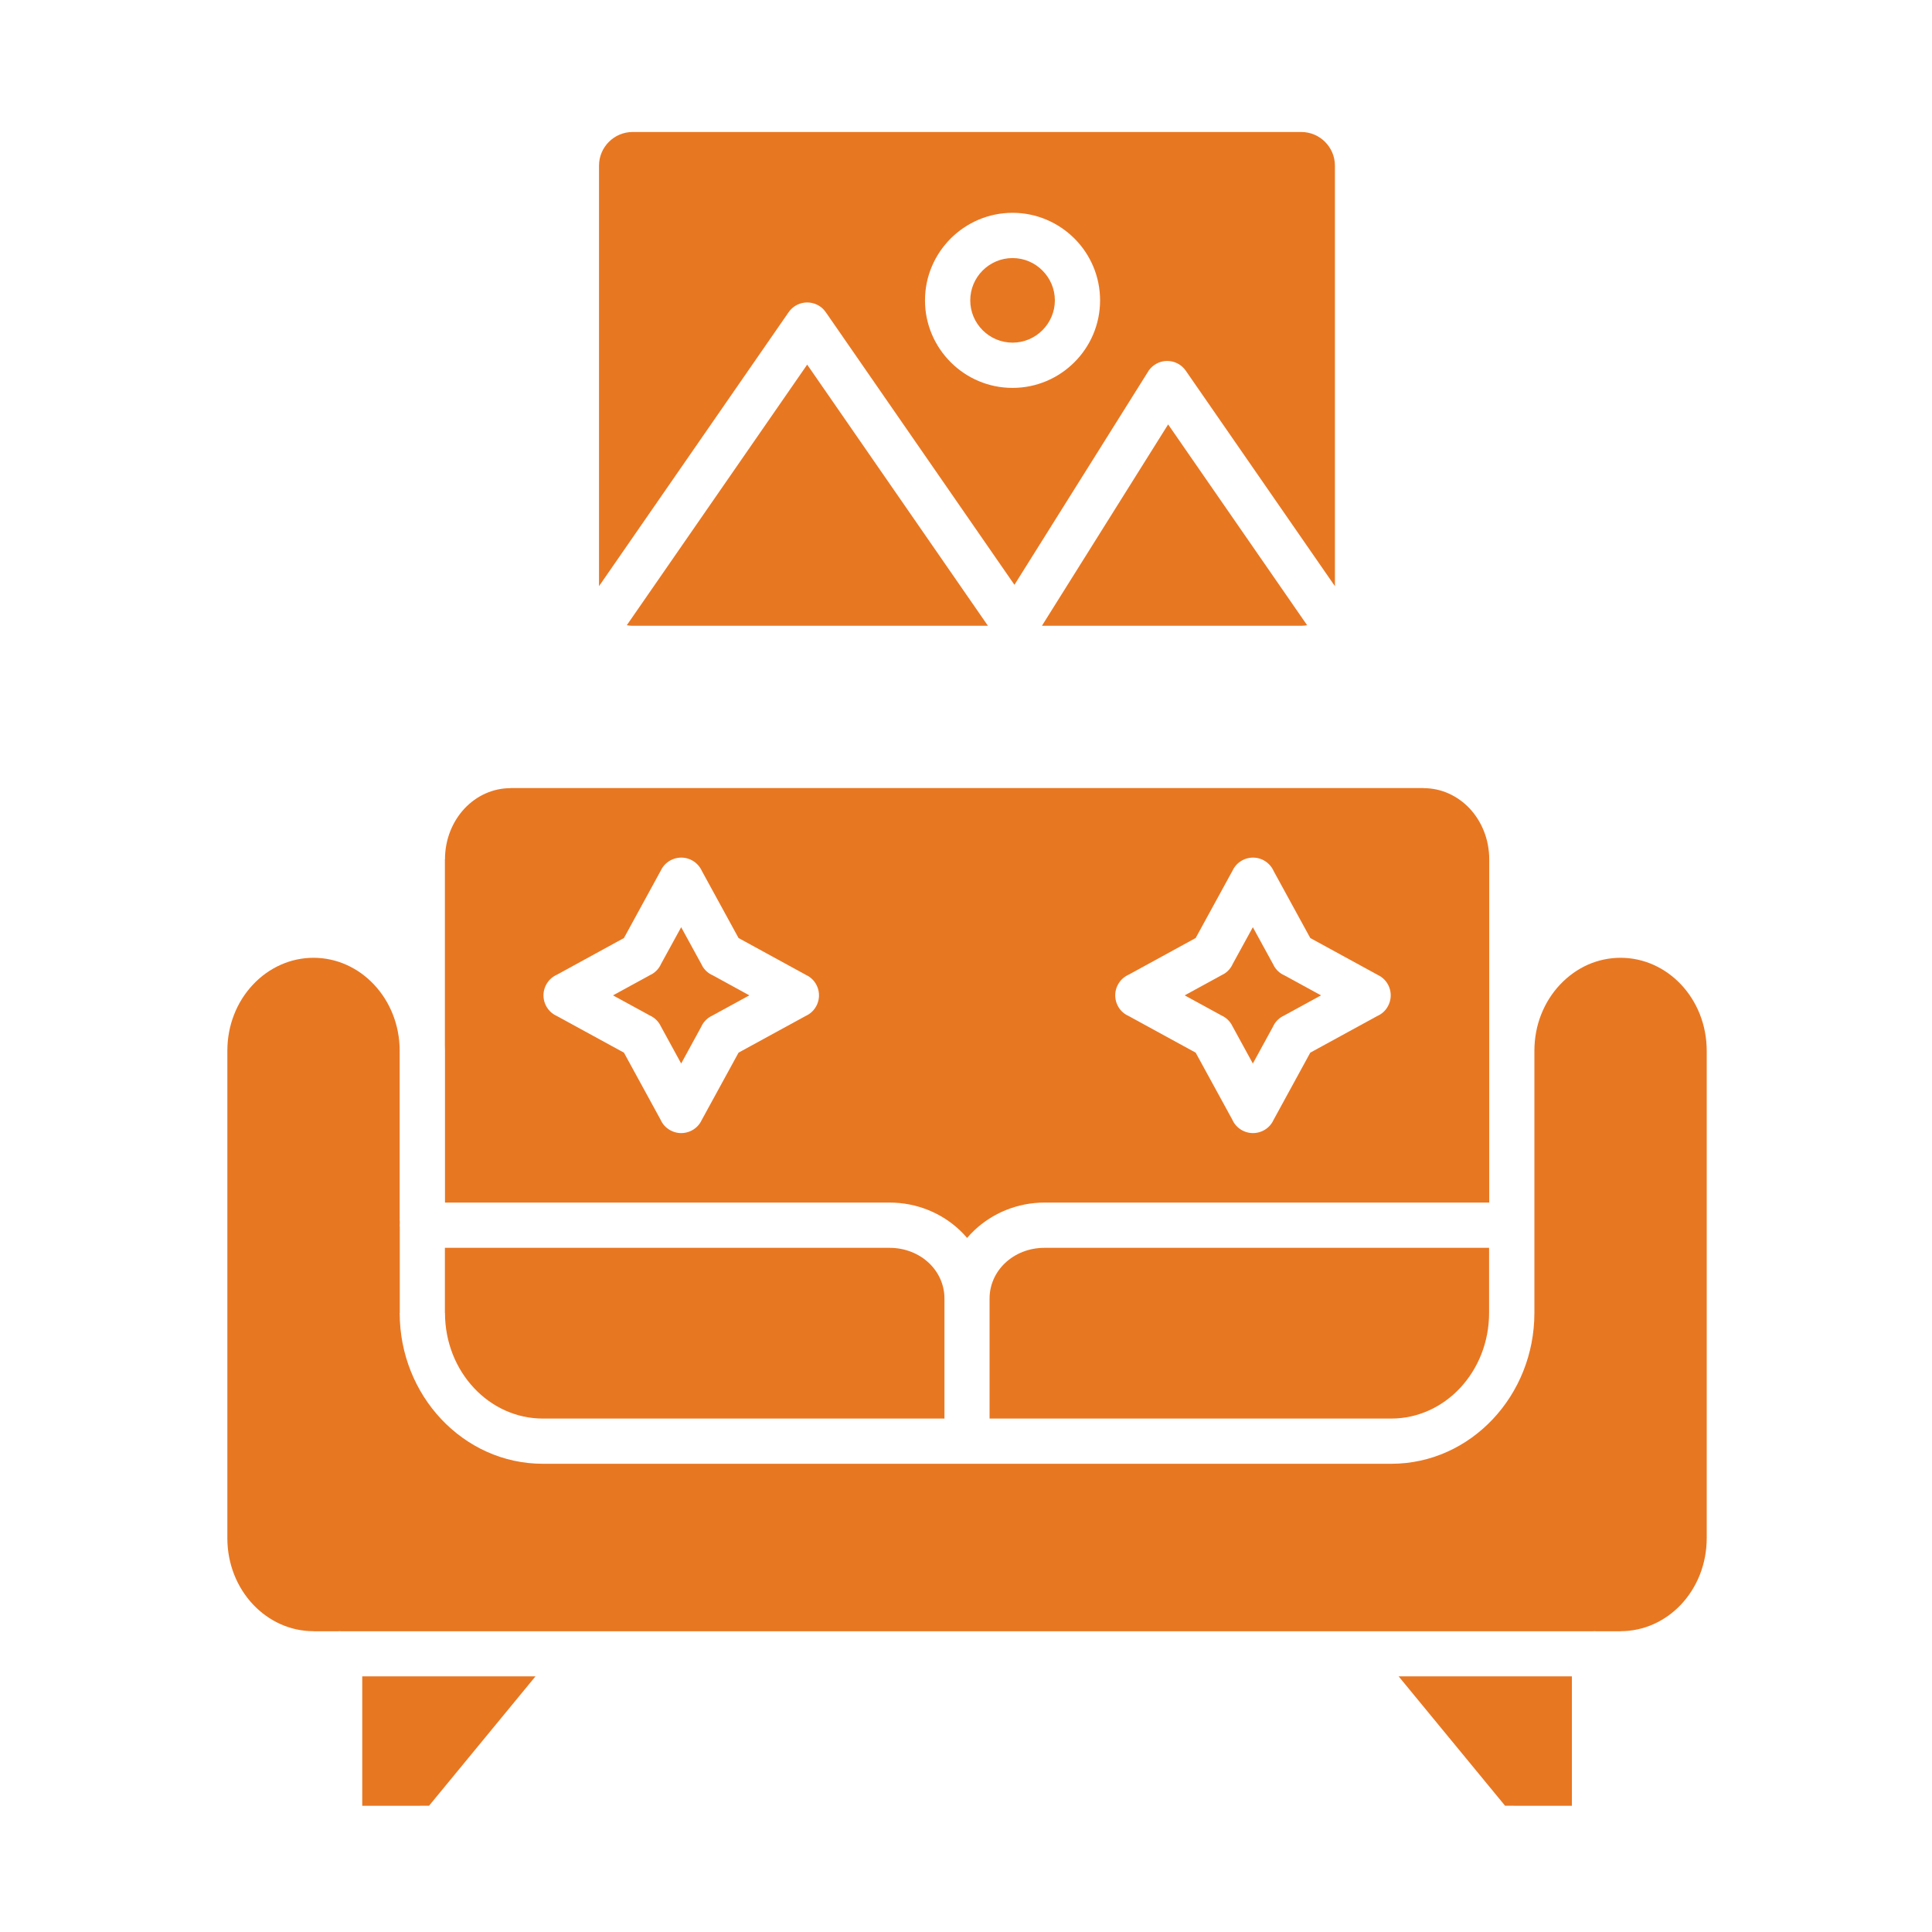
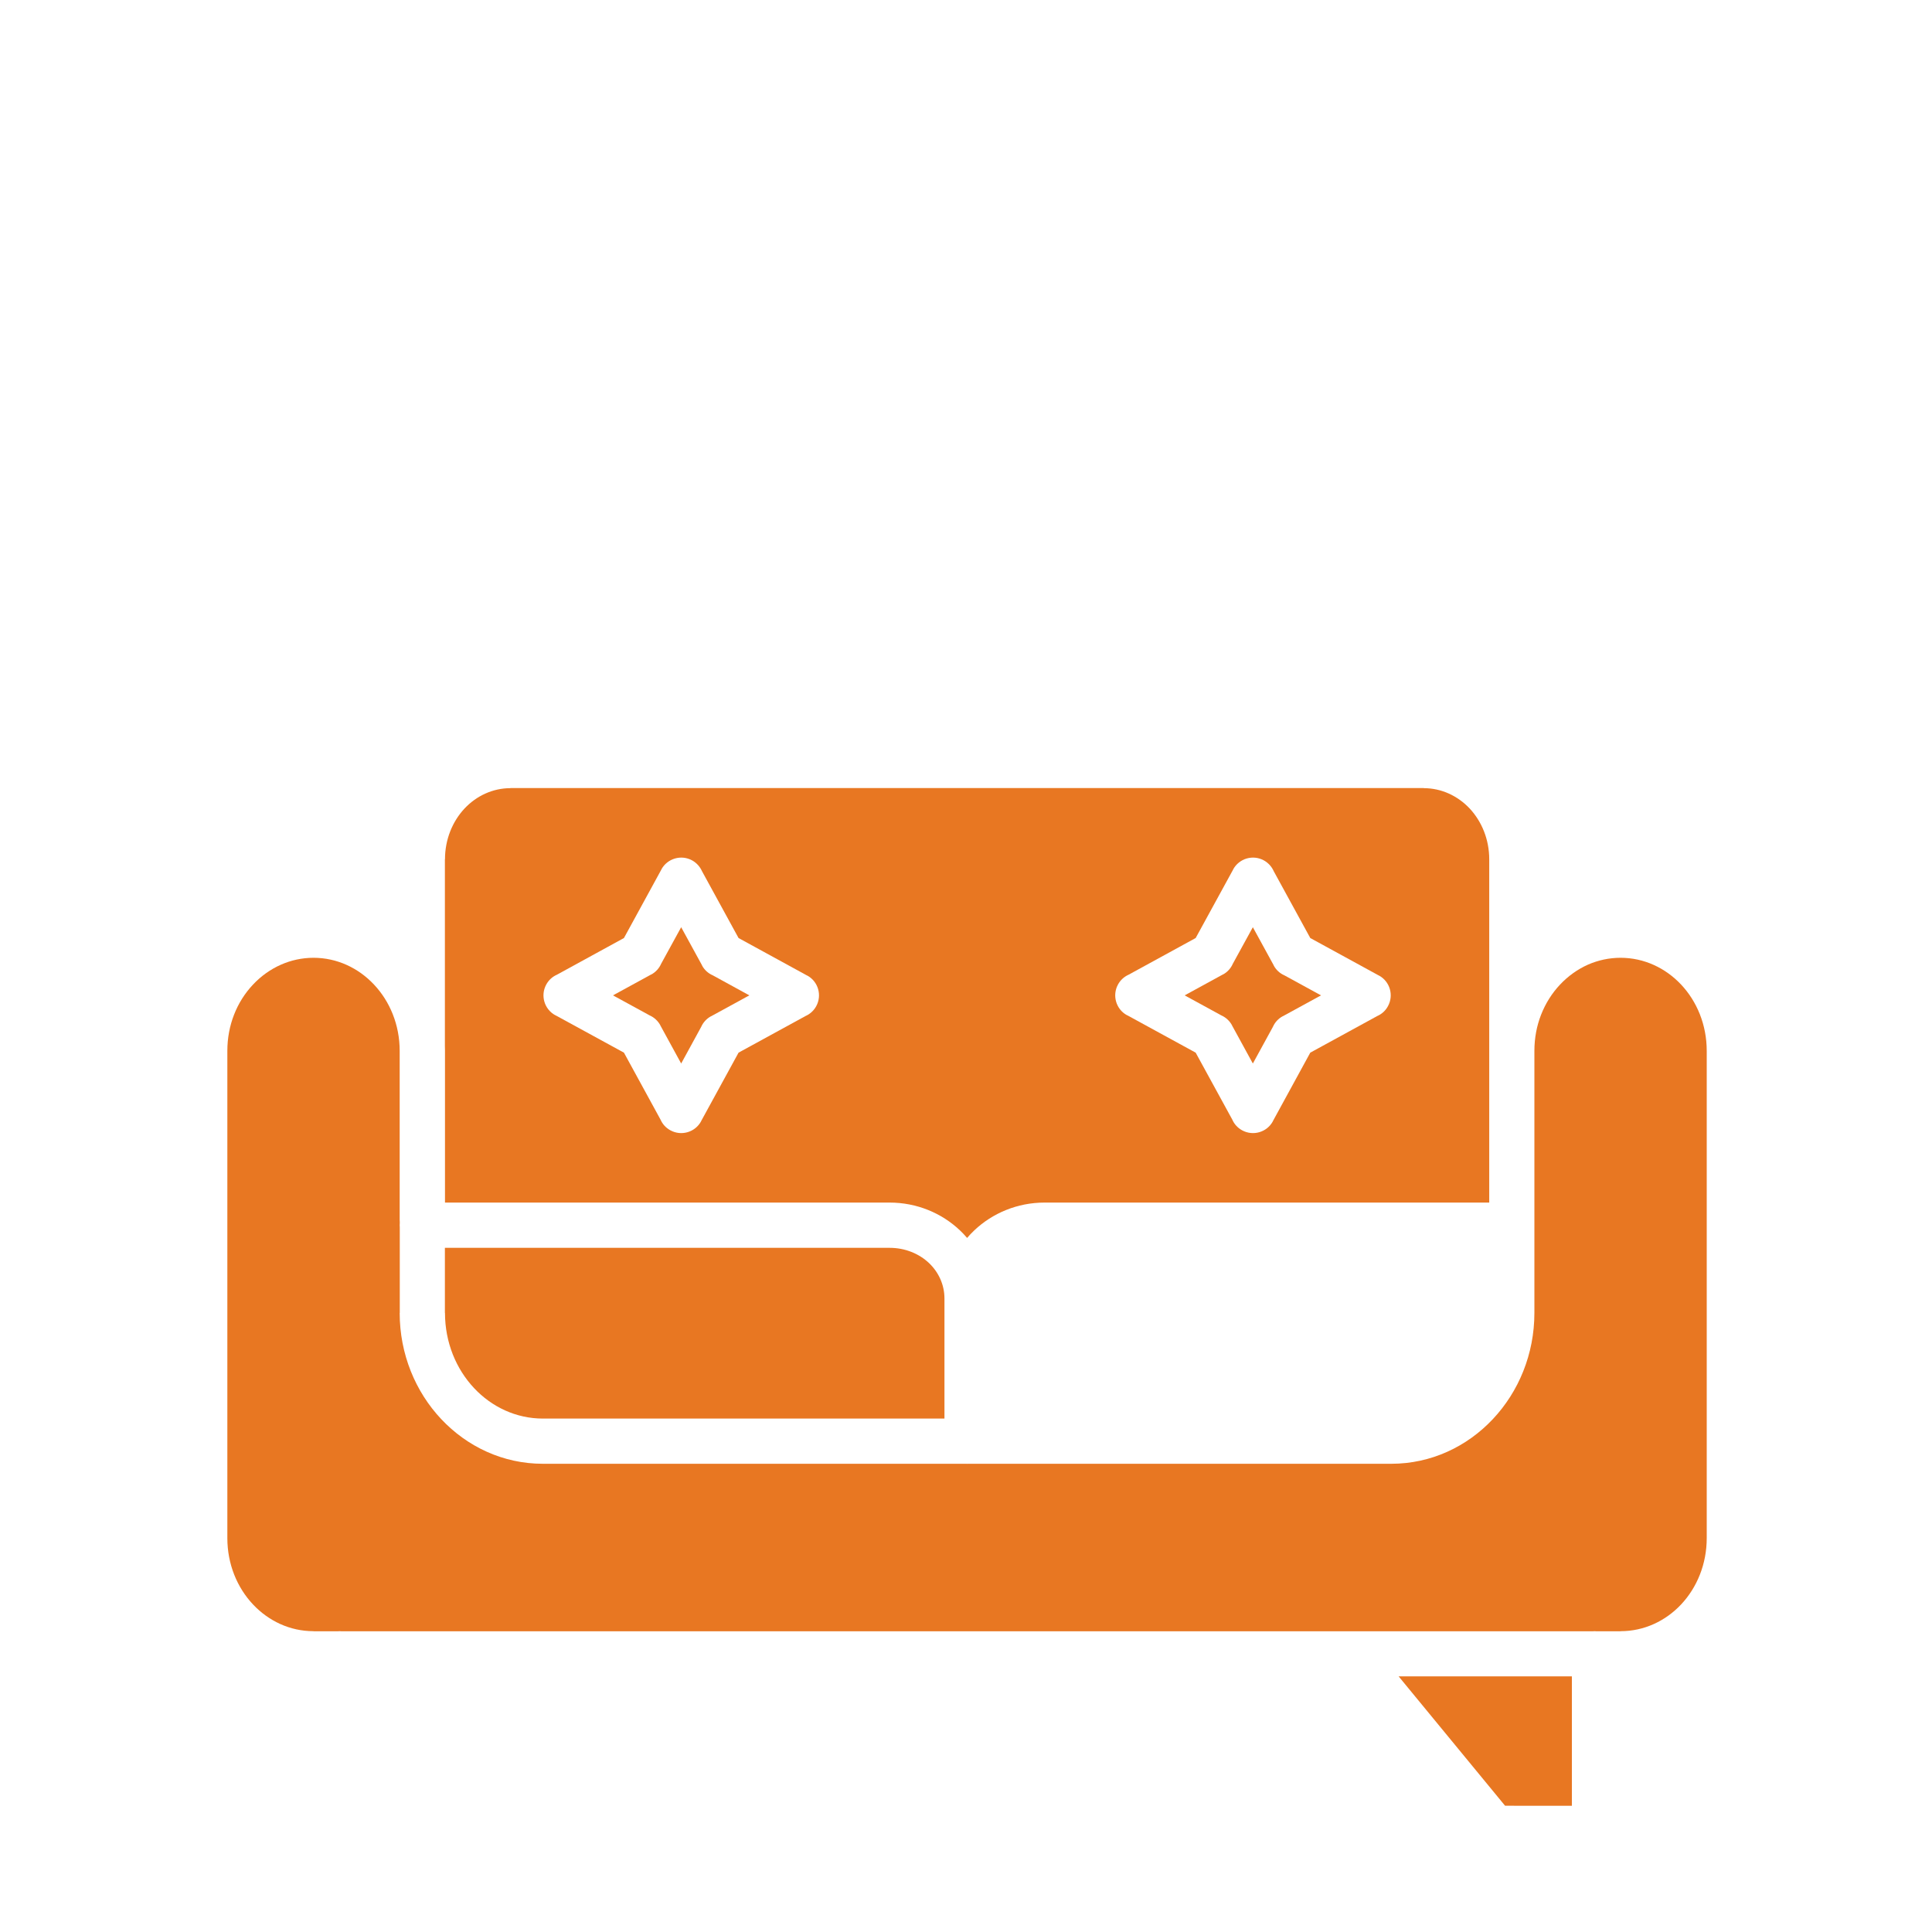
<svg xmlns="http://www.w3.org/2000/svg" width="40" height="40" viewBox="0 0 40 40" fill="none">
-   <path fill-rule="evenodd" clip-rule="evenodd" d="M13.096 2.733H26.943C27.325 2.733 27.638 3.046 27.638 3.428V12.136L24.55 7.675C24.404 7.463 24.113 7.409 23.901 7.556C23.838 7.599 23.789 7.655 23.755 7.718L21.003 12.108L17.102 6.471C17.085 6.447 17.066 6.423 17.045 6.401L17.043 6.4L17.041 6.398L17.04 6.396C17.006 6.363 16.968 6.335 16.927 6.314L16.926 6.314L16.919 6.31L16.915 6.308L16.91 6.306C16.849 6.277 16.784 6.263 16.718 6.262H16.717H16.707H16.706C16.641 6.263 16.575 6.277 16.514 6.306L16.51 6.308L16.506 6.31L16.498 6.314L16.498 6.314C16.457 6.335 16.419 6.363 16.385 6.396L16.383 6.398L16.381 6.4L16.38 6.401C16.358 6.423 16.34 6.446 16.323 6.471L12.402 12.136V3.428C12.402 3.046 12.715 2.733 13.096 2.733ZM20.964 7.094C21.205 7.094 21.424 6.996 21.582 6.837C21.741 6.678 21.84 6.459 21.84 6.219C21.84 5.978 21.741 5.759 21.582 5.6C21.424 5.441 21.205 5.343 20.964 5.343C20.723 5.343 20.504 5.441 20.345 5.6C20.186 5.759 20.088 5.978 20.088 6.219C20.088 6.46 20.186 6.678 20.345 6.837C20.504 6.996 20.723 7.094 20.964 7.094ZM22.245 7.499C22.573 7.171 22.776 6.718 22.776 6.219C22.776 5.719 22.573 5.266 22.245 4.938C21.916 4.61 21.463 4.406 20.964 4.406C20.465 4.406 20.011 4.61 19.683 4.938C19.355 5.266 19.151 5.719 19.151 6.219C19.151 6.718 19.355 7.171 19.683 7.499C20.011 7.828 20.464 8.031 20.964 8.031C21.463 8.031 21.916 7.828 22.245 7.499ZM24.185 8.787L21.572 12.956H26.943C26.984 12.956 27.024 12.952 27.063 12.945L24.185 8.787ZM20.454 12.956L16.712 7.549L12.977 12.945C13.016 12.952 13.056 12.956 13.097 12.956H20.454Z" fill="#E87722" />
  <path d="M14.536 19.988L14.103 19.197L13.688 19.954C13.648 20.045 13.579 20.124 13.485 20.176L13.483 20.175L12.691 20.608L13.449 21.022C13.54 21.062 13.619 21.132 13.671 21.226L13.67 21.227L14.103 22.019L14.517 21.261C14.557 21.17 14.627 21.091 14.721 21.04L14.722 21.041L15.514 20.608L14.757 20.193C14.665 20.153 14.586 20.084 14.535 19.99L14.536 19.988Z" fill="#E87722" />
  <path d="M26.372 19.988L25.939 19.197L25.524 19.954C25.484 20.045 25.415 20.125 25.32 20.176L25.319 20.175L24.527 20.608L25.285 21.022C25.376 21.062 25.455 21.132 25.507 21.226L25.506 21.227L25.939 22.019L26.353 21.262C26.393 21.17 26.463 21.091 26.557 21.04L26.558 21.041L27.35 20.608L26.593 20.194C26.501 20.154 26.422 20.084 26.371 19.99L26.372 19.988Z" fill="#E87722" />
  <path fill-rule="evenodd" clip-rule="evenodd" d="M4.707 31.845C4.707 32.384 4.91 32.87 5.239 33.219C5.561 33.561 6.003 33.772 6.491 33.772V33.774H6.989C7.003 33.773 7.017 33.772 7.031 33.772C7.045 33.772 7.059 33.773 7.073 33.774H12.064C12.071 33.774 12.078 33.774 12.085 33.774H27.959C27.966 33.774 27.973 33.774 27.979 33.774H32.971C32.984 33.773 32.998 33.772 33.013 33.772C33.026 33.772 33.041 33.773 33.054 33.774H33.552V33.772C34.04 33.772 34.483 33.561 34.805 33.219C35.133 32.87 35.336 32.384 35.336 31.845V25.595V21.757C35.336 21.218 35.133 20.733 34.805 20.384C34.483 20.042 34.04 19.83 33.552 19.83C33.313 19.83 33.086 19.881 32.879 19.971C32.661 20.068 32.465 20.209 32.3 20.384C32.132 20.562 31.998 20.774 31.906 21.01C31.817 21.237 31.768 21.49 31.768 21.757V22.981V24.957V25.256V25.366V27.182C31.768 28.038 31.44 28.815 30.909 29.38C30.372 29.952 29.628 30.306 28.804 30.306H20.035C20.03 30.306 20.026 30.307 20.022 30.307C20.017 30.307 20.013 30.306 20.008 30.306H11.239C10.416 30.306 9.672 29.952 9.134 29.38C8.603 28.815 8.275 28.038 8.275 27.182H8.277V25.408C8.276 25.394 8.275 25.38 8.275 25.366C8.275 25.352 8.276 25.339 8.277 25.325V25.297C8.276 25.284 8.275 25.27 8.275 25.256V24.957V22.981V21.757C8.275 21.219 8.072 20.733 7.743 20.384C7.422 20.042 6.979 19.83 6.491 19.83C6.252 19.83 6.025 19.881 5.818 19.972C5.6 20.068 5.403 20.209 5.239 20.384C5.071 20.562 4.936 20.774 4.845 21.01C4.756 21.238 4.707 21.49 4.707 21.758V25.595V31.845H4.707Z" fill="#E87722" />
-   <path fill-rule="evenodd" clip-rule="evenodd" d="M7.5 34.707V37.387L8.883 37.386L11.087 34.707H7.5V34.707Z" fill="#E87722" />
  <path fill-rule="evenodd" clip-rule="evenodd" d="M28.957 34.707L31.161 37.386L32.544 37.387V34.707H28.957V34.707Z" fill="#E87722" />
-   <path fill-rule="evenodd" clip-rule="evenodd" d="M20.488 26.884V29.37H28.803C29.358 29.37 29.861 29.129 30.227 28.74C30.599 28.343 30.83 27.793 30.83 27.182V25.835H21.624C21.303 25.835 21.015 25.955 20.81 26.149C20.611 26.337 20.488 26.597 20.488 26.884Z" fill="#E87722" />
  <path fill-rule="evenodd" clip-rule="evenodd" d="M9.816 28.74C10.181 29.129 10.685 29.37 11.24 29.37H19.554V26.884C19.554 26.597 19.431 26.337 19.233 26.149C19.027 25.955 18.739 25.835 18.418 25.835H9.211V27.182H9.213C9.213 27.793 9.443 28.343 9.816 28.74Z" fill="#E87722" />
  <path fill-rule="evenodd" clip-rule="evenodd" d="M9.213 24.898H18.419C18.983 24.898 19.498 25.117 19.873 25.472C19.926 25.522 19.976 25.575 20.023 25.63C20.07 25.575 20.12 25.522 20.173 25.472C20.548 25.118 21.062 24.898 21.627 24.898H30.833V22.981V21.757V17.791C30.833 17.378 30.677 17.006 30.427 16.738C30.182 16.479 29.846 16.318 29.477 16.318V16.316H10.569V16.318C10.199 16.318 9.863 16.479 9.619 16.738C9.368 17.006 9.213 17.378 9.213 17.791H9.211V21.652V21.652C9.212 21.687 9.213 21.722 9.213 21.757V22.981V24.898H9.213ZM16.899 20.832C16.847 20.927 16.768 20.996 16.677 21.036L15.291 21.794L14.514 23.215L14.515 23.216C14.391 23.443 14.106 23.526 13.88 23.402C13.785 23.351 13.716 23.272 13.676 23.181L12.918 21.794L11.497 21.018L11.496 21.019C11.269 20.895 11.185 20.61 11.31 20.383C11.361 20.289 11.44 20.22 11.531 20.18L12.918 19.421L13.694 18.001L13.693 18C13.817 17.773 14.102 17.689 14.329 17.813C14.423 17.865 14.492 17.944 14.533 18.035L15.291 19.421L16.711 20.198L16.713 20.197C16.94 20.321 17.023 20.606 16.899 20.832ZM23.333 21.019C23.106 20.895 23.023 20.61 23.147 20.383C23.198 20.289 23.277 20.22 23.369 20.179L24.755 19.421L25.532 18.001L25.531 18C25.655 17.773 25.939 17.689 26.166 17.813C26.26 17.865 26.33 17.944 26.37 18.035L27.128 19.421L28.549 20.198L28.55 20.197C28.777 20.321 28.86 20.605 28.736 20.832C28.685 20.927 28.606 20.996 28.514 21.036L27.128 21.794L26.352 23.215L26.353 23.216C26.229 23.443 25.944 23.526 25.717 23.402C25.623 23.351 25.553 23.272 25.513 23.18L24.755 21.794L23.335 21.018L23.333 21.019Z" fill="#E87722" />
</svg>